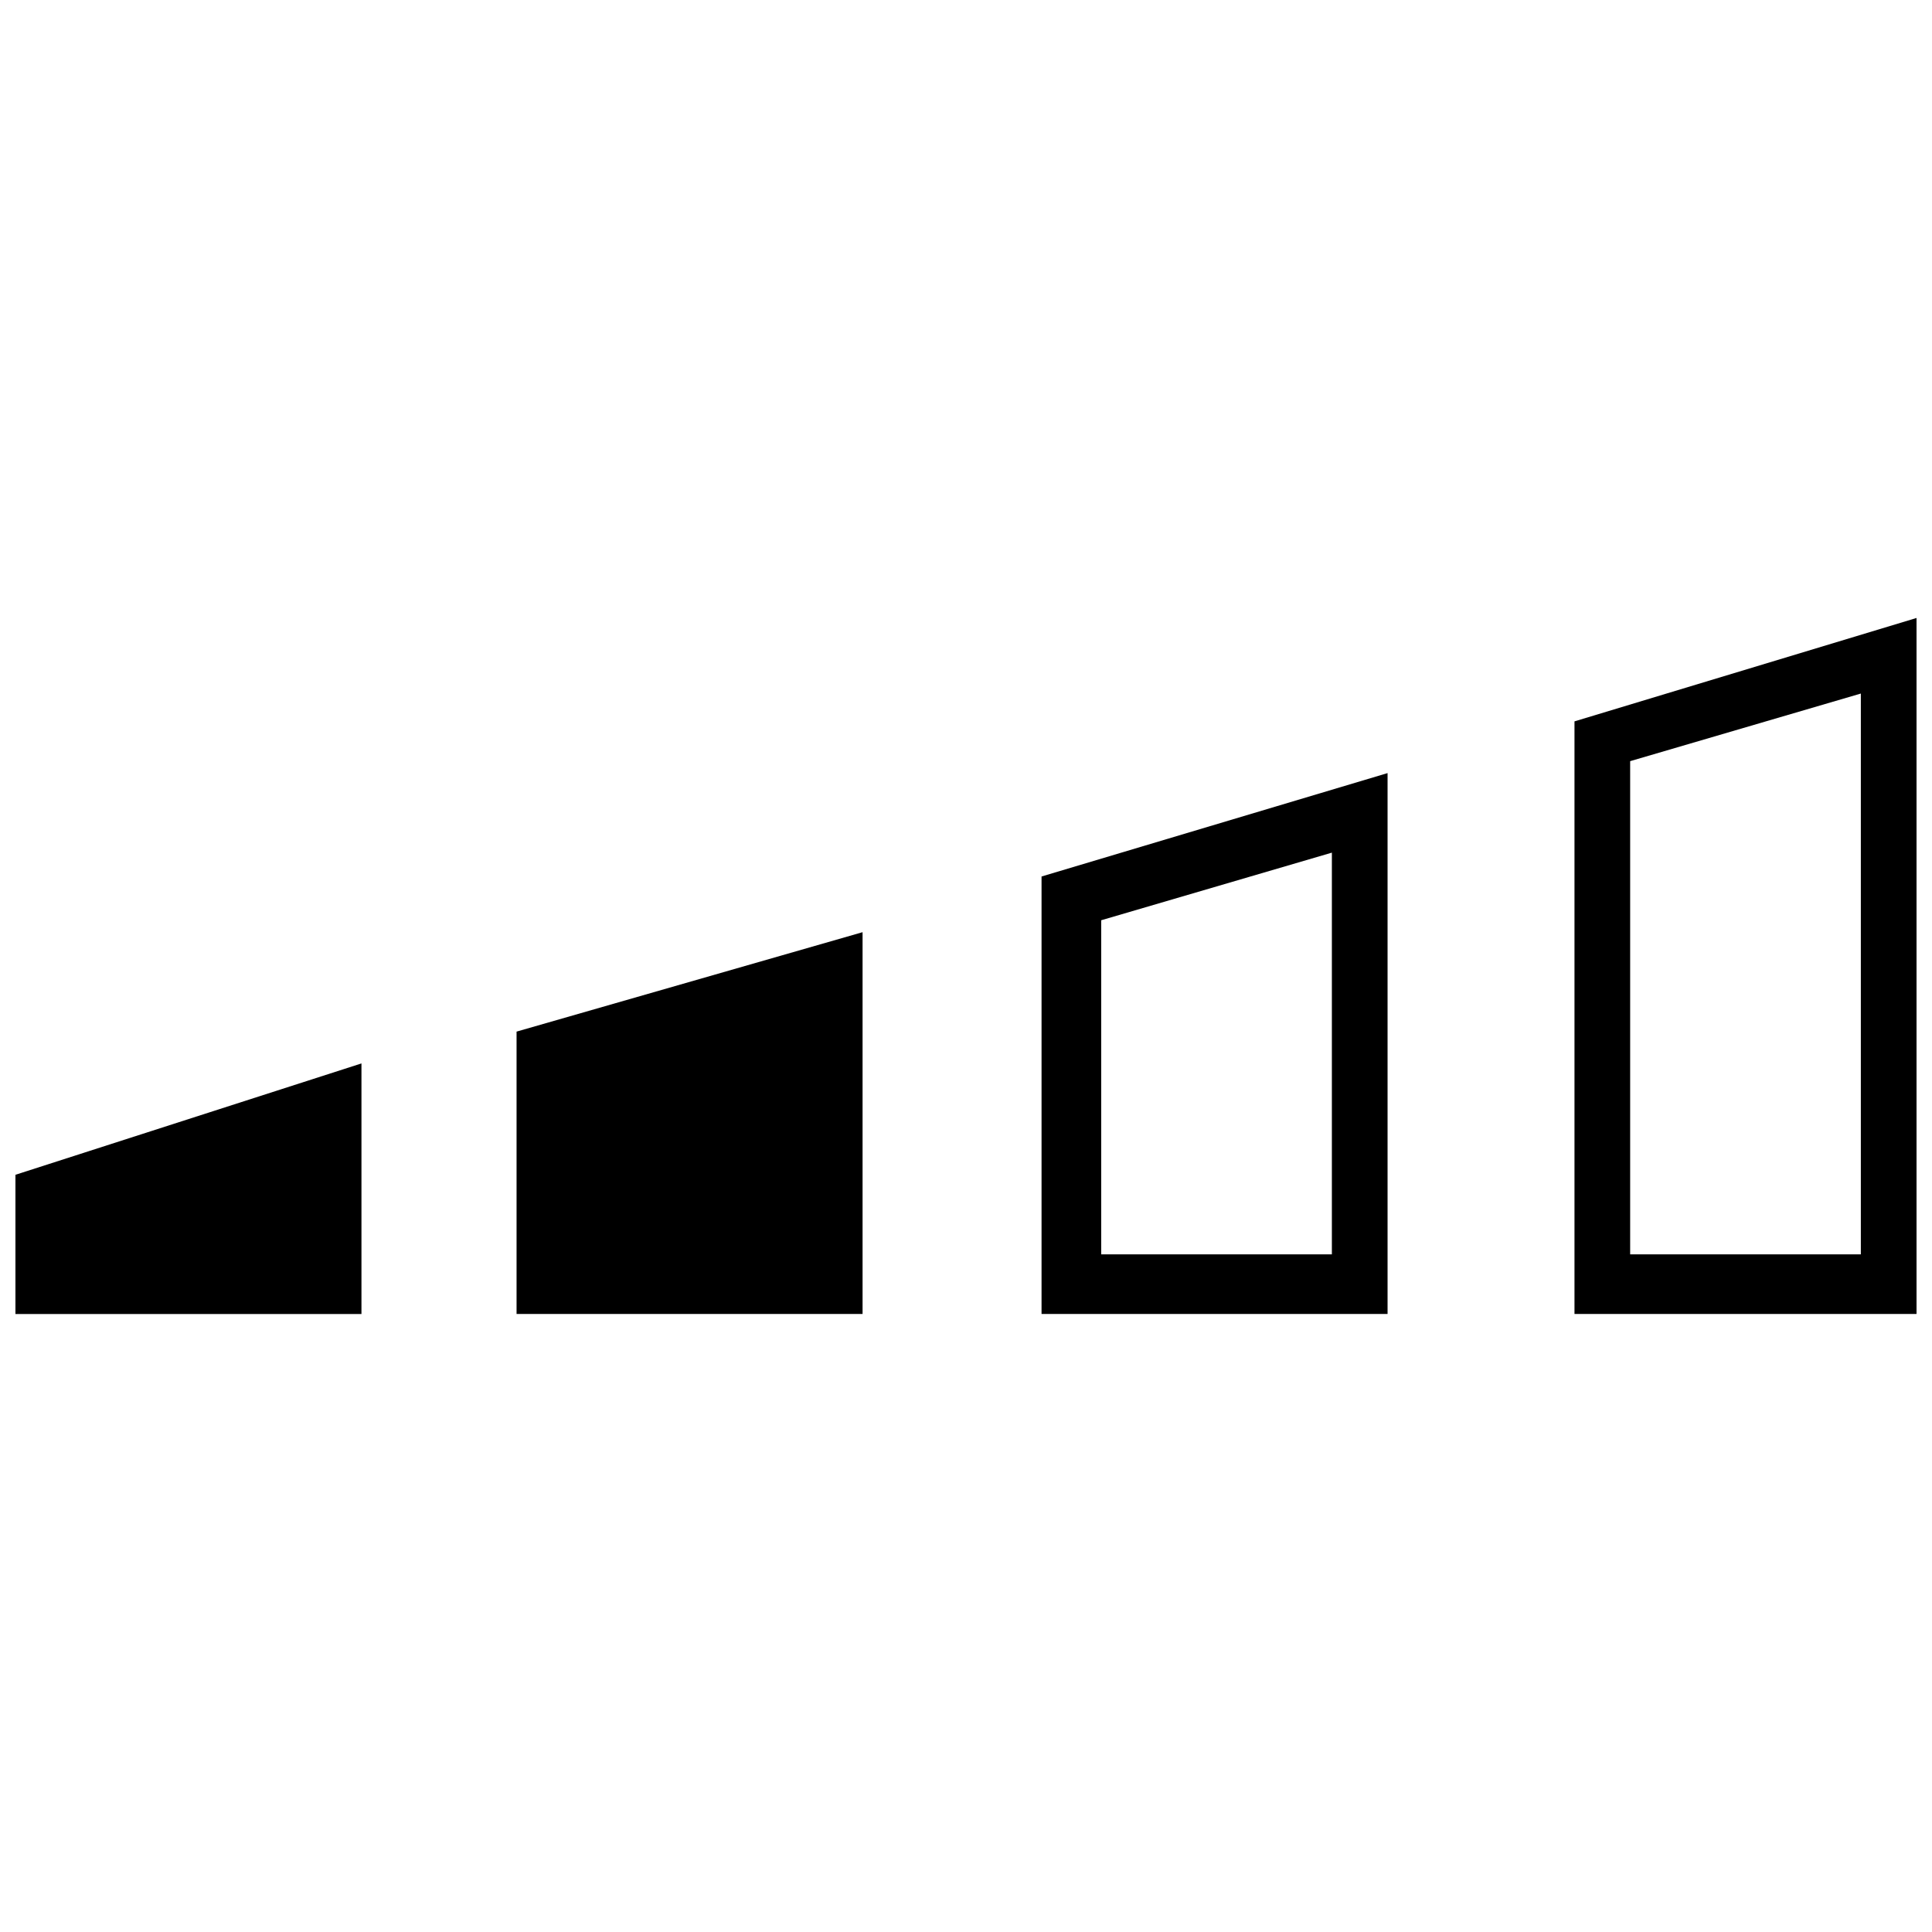
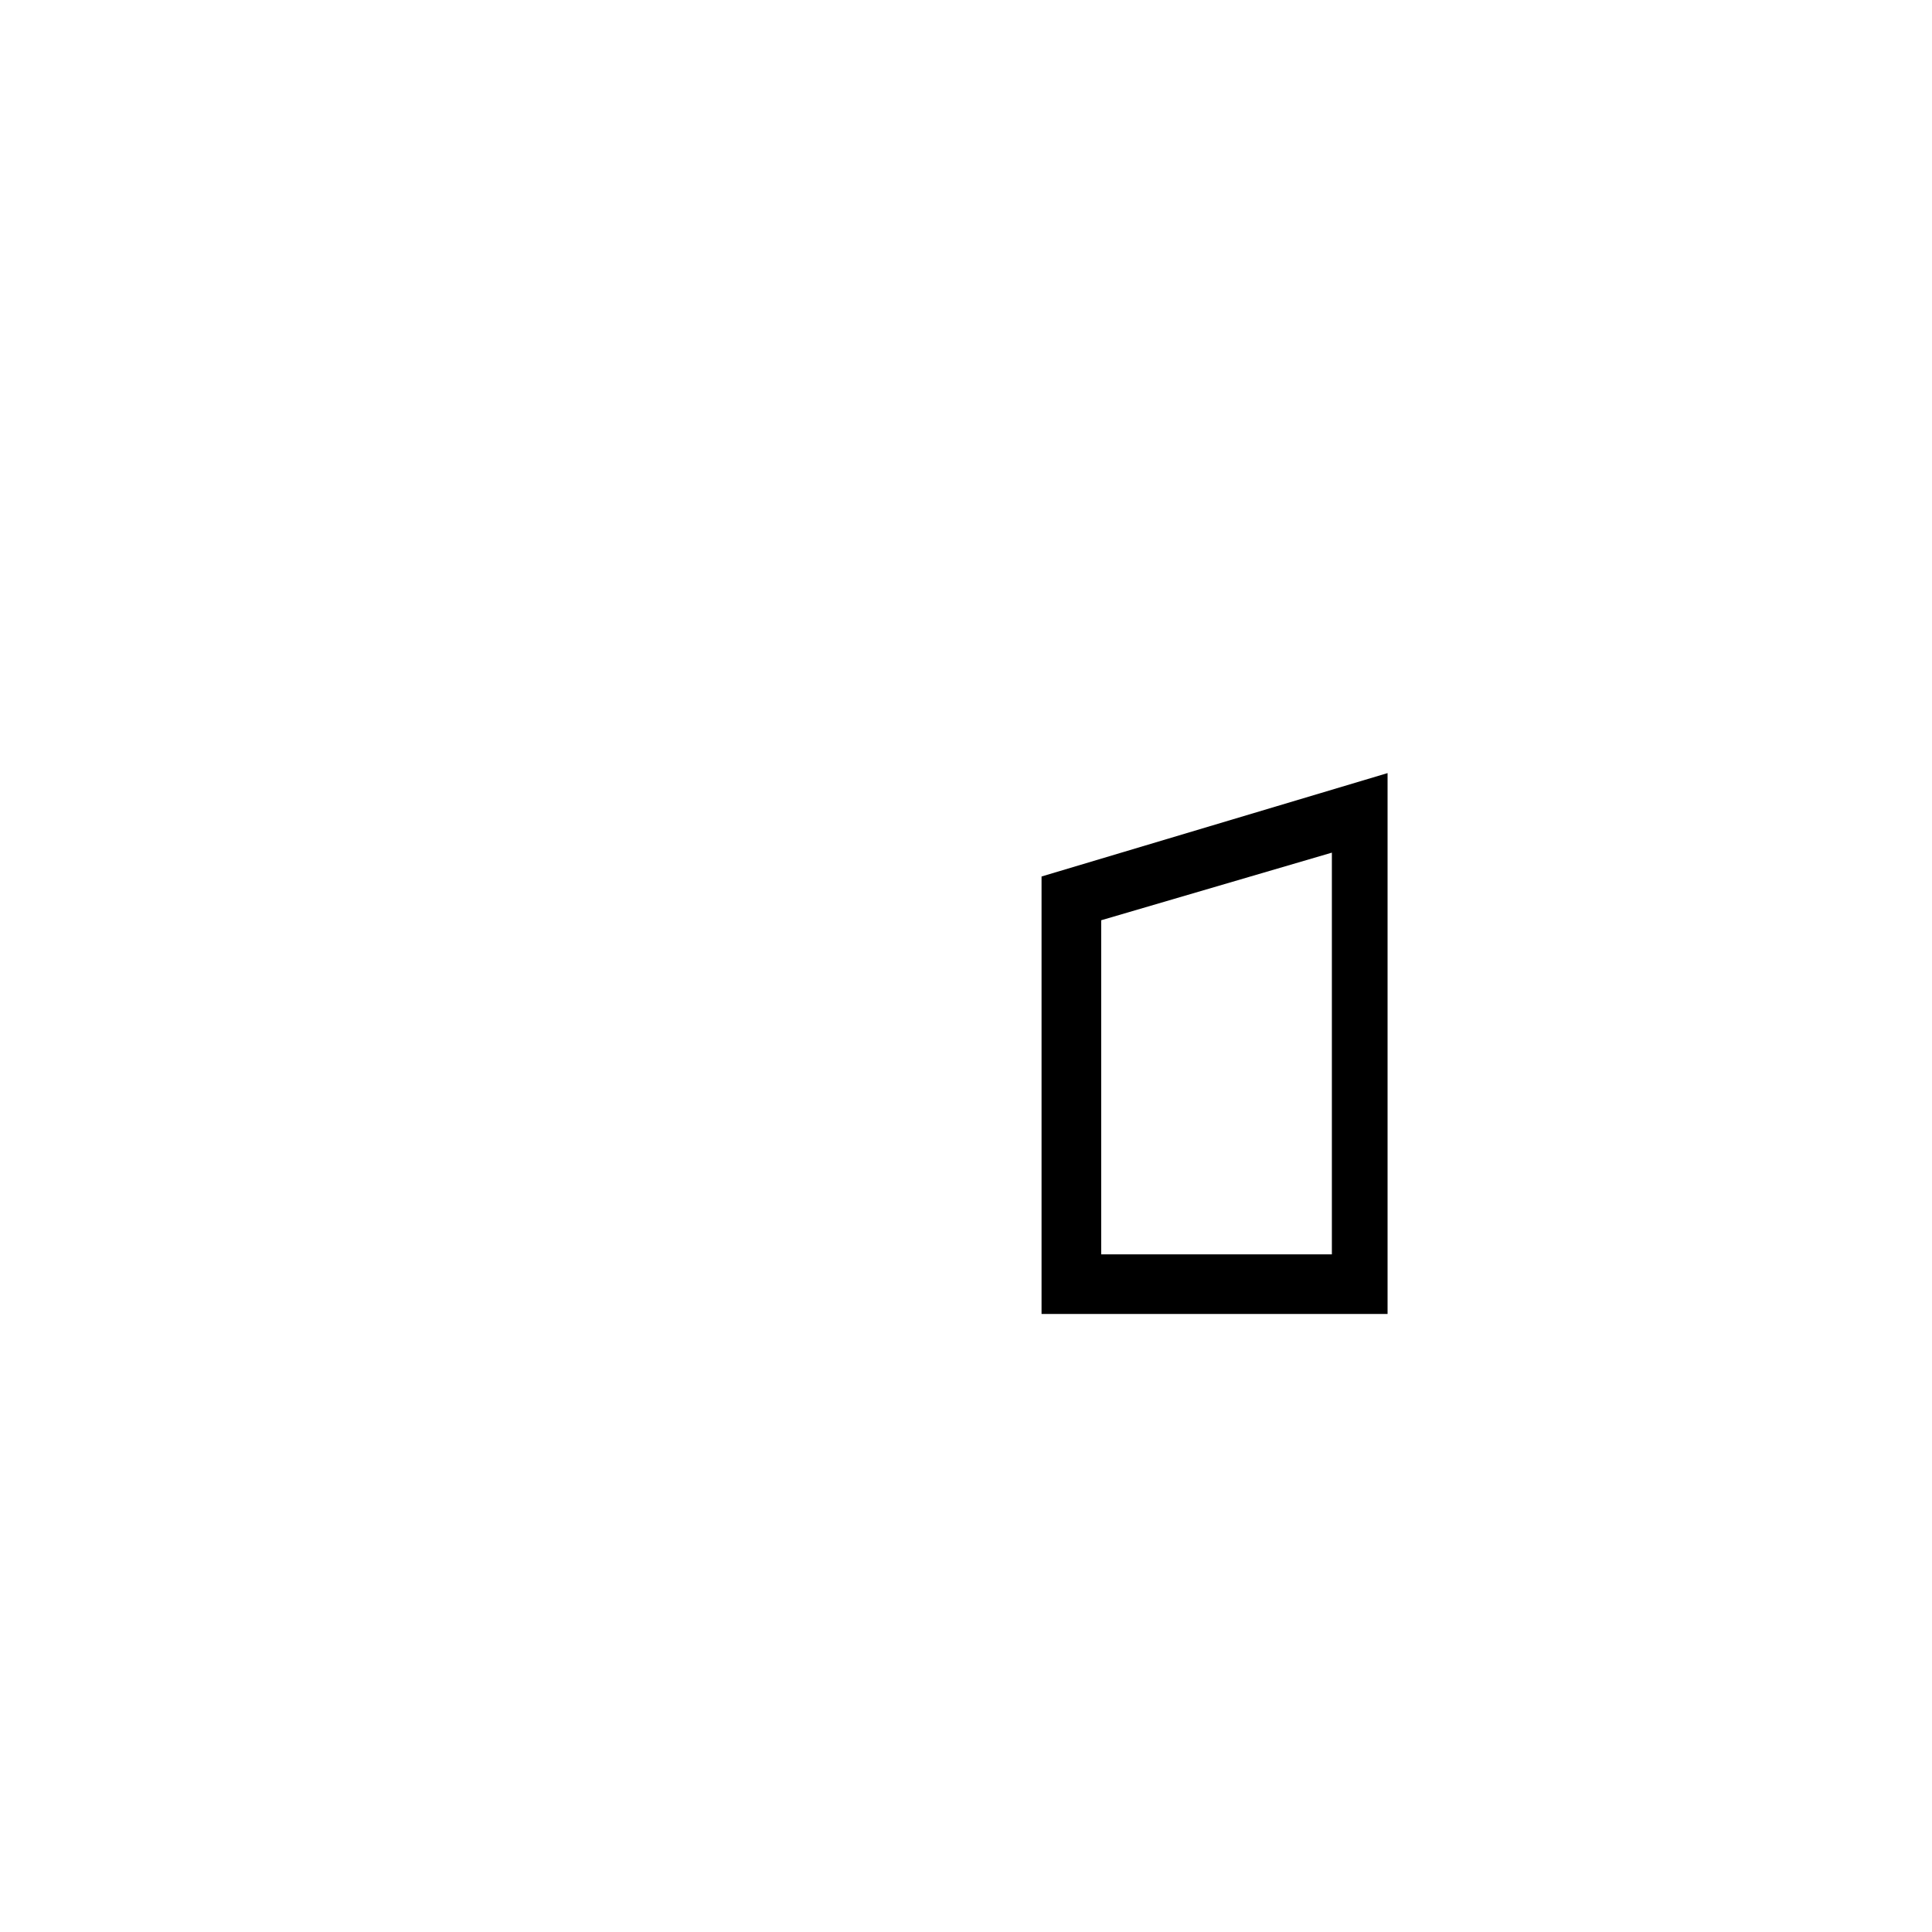
<svg xmlns="http://www.w3.org/2000/svg" width="800px" height="800px" version="1.1" viewBox="144 144 512 512">
  <defs>
    <clipPath id="b">
-       <path d="m561 307h90.902v186h-90.902z" />
-     </clipPath>
+       </clipPath>
    <clipPath id="a">
-       <path d="m148.09 425h91.906v68h-91.906z" />
-     </clipPath>
+       </clipPath>
  </defs>
-   <path d="m372.59 391.04v101.18h-91.695v-74.832z" />
  <path d="m511.72 348.88v143.34h-91.699v-115.94l91.699-27.402zm-14.758 21.078-61.133 17.918v88.535h61.133z" />
  <g clip-path="url(#b)">
-     <path d="m651.9 307.77v184.45h-90.645v-157.05zm-14.758 20.027-61.133 17.918v130.7h61.133z" />
-   </g>
+     </g>
  <g clip-path="url(#a)">
-     <path d="m239.79 425.82v66.402h-91.699v-36.891z" />
-   </g>
+     </g>
</svg>